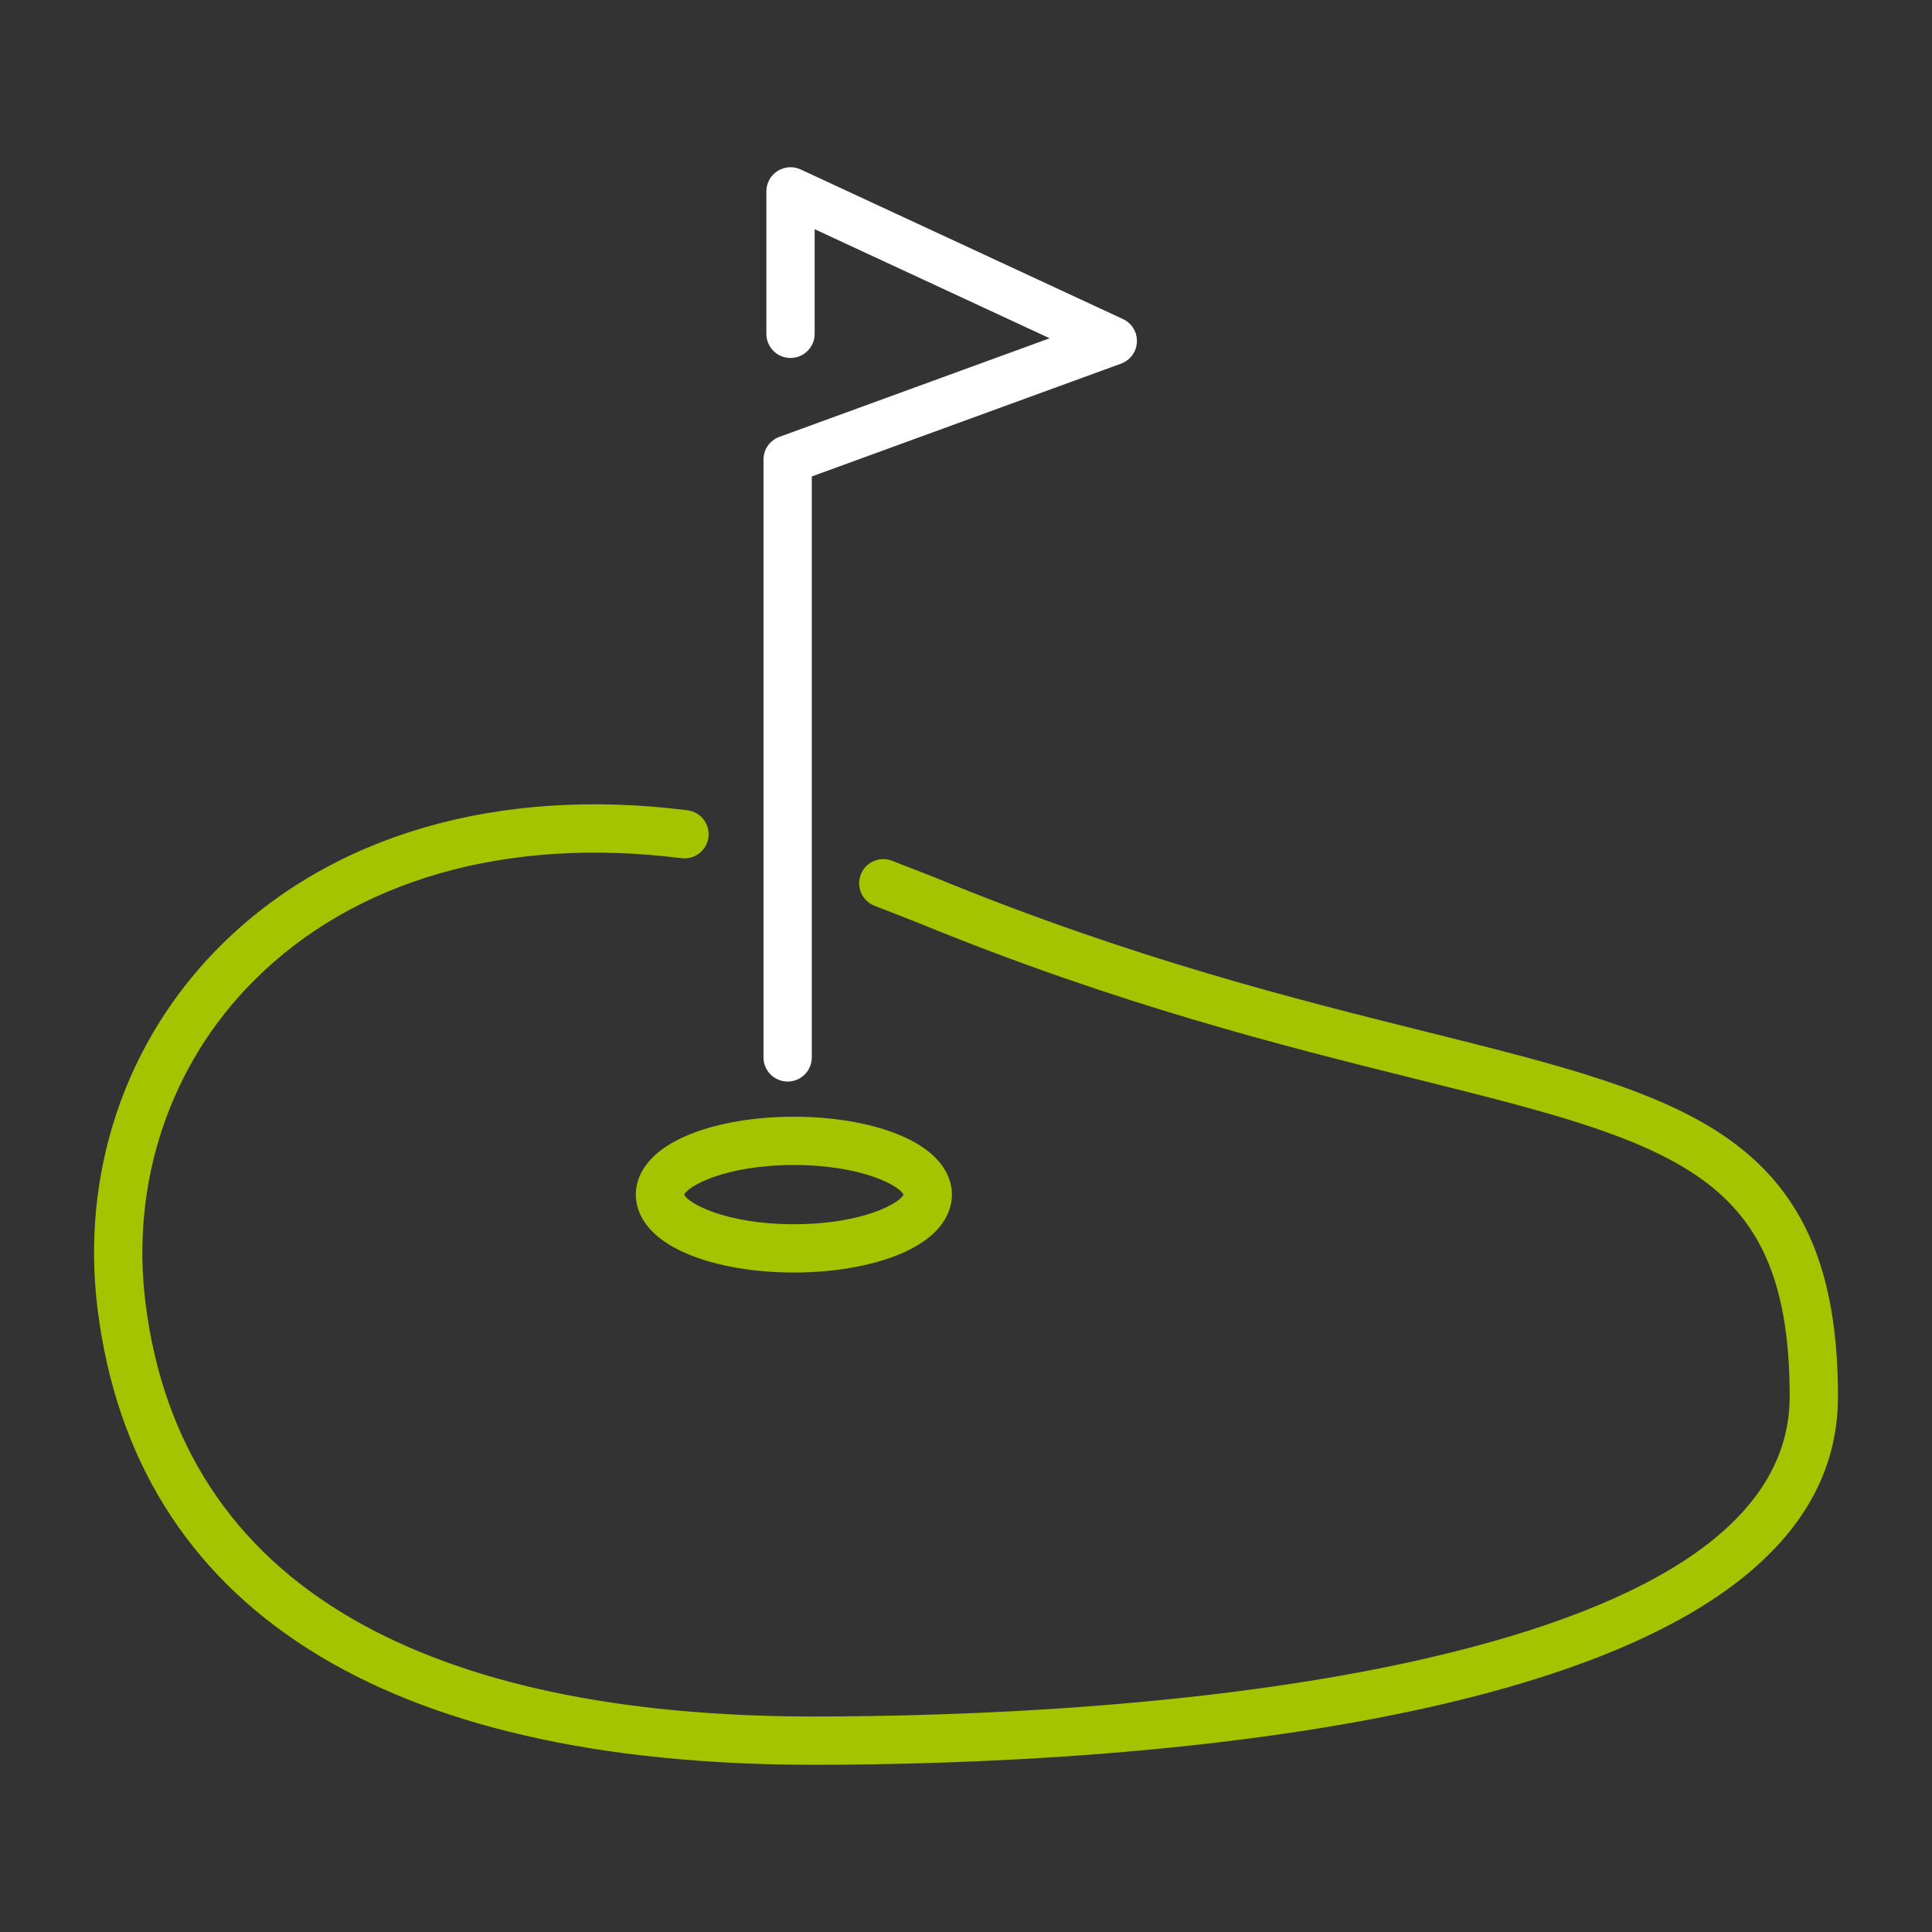
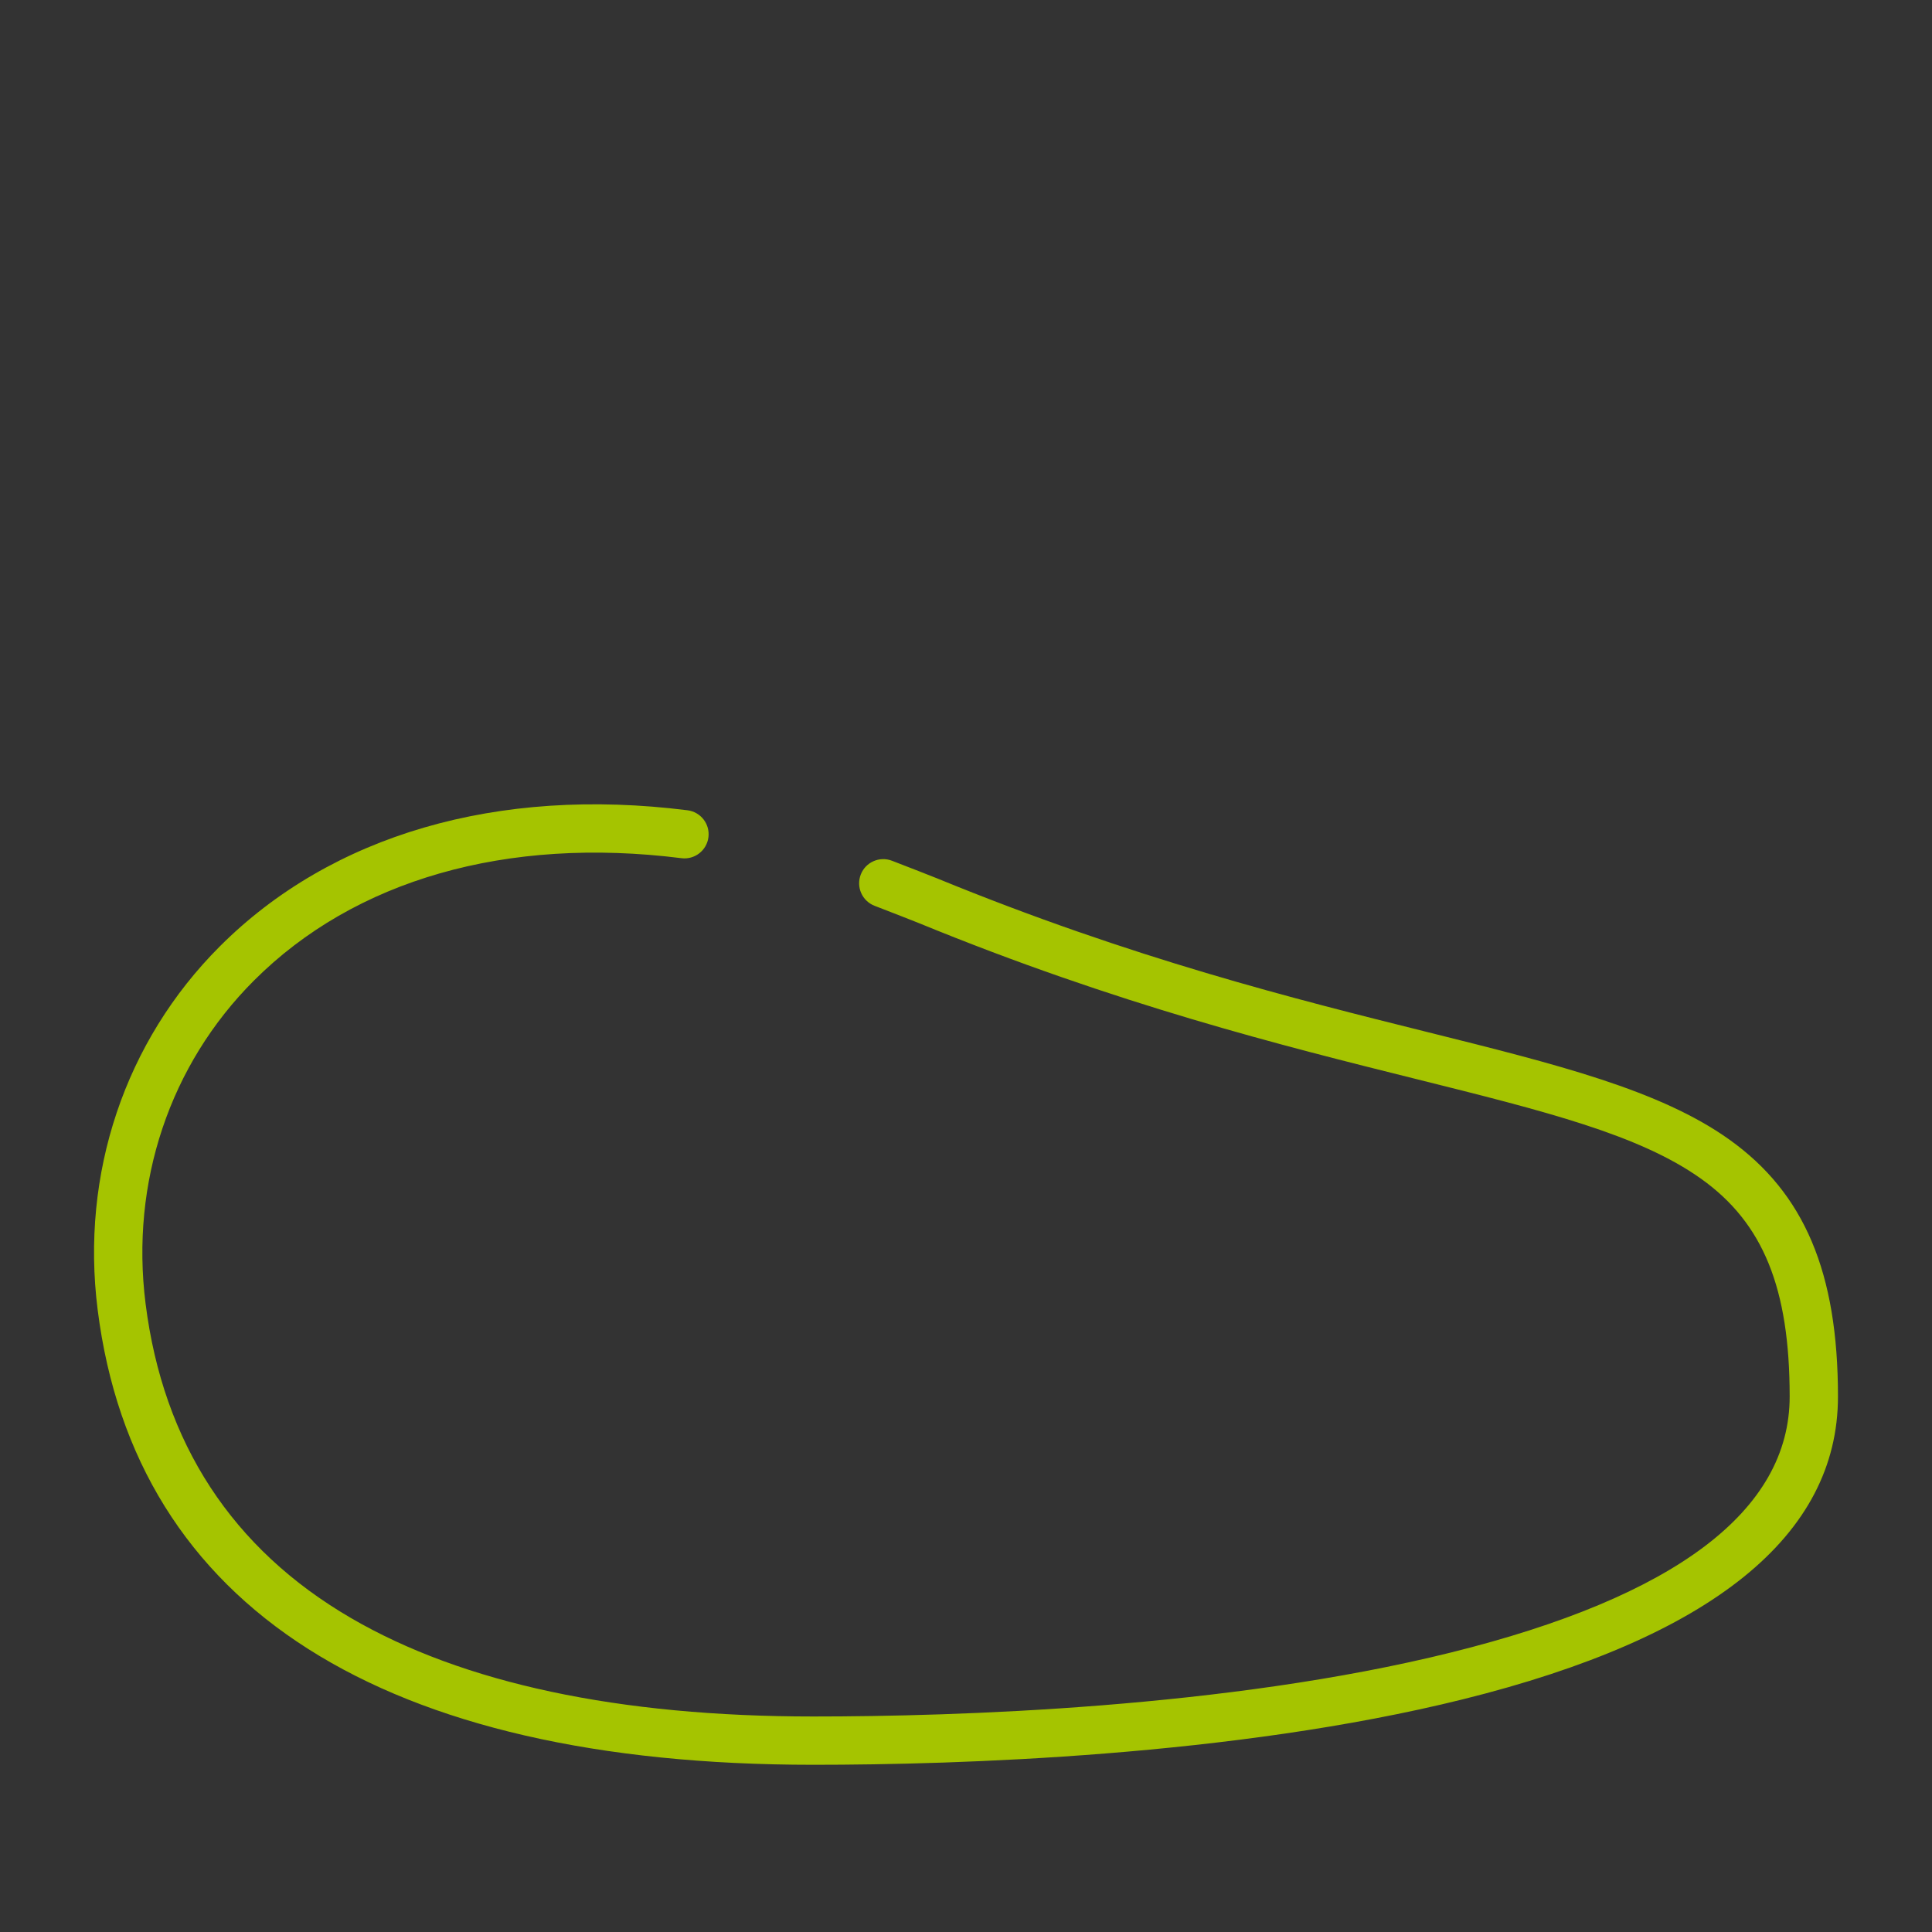
<svg xmlns="http://www.w3.org/2000/svg" version="1.1" baseProfile="tiny" x="0px" y="0px" width="400px" height="400px" viewBox="0 0 400 400" xml:space="preserve">
  <rect x="0" y="0" width="400" height="400" fill="#333333" stroke="none" />
  <g id="Layer_1" display="none">
    <rect x="-2030.231" y="-1534" display="inline" fill="#1D1C24" width="2448.231" height="3488" />
  </g>
  <g id="Layer_2">
    <g>
      <g>
-         <path fill="#FFFFFF" d="M163.072,223.921c-2.762,0-5-2.238-5-5V95.148c0-2.101,1.312-3.977,3.286-4.697l55.961-20.416     l-48.653-22.581v21.661c0,2.761-2.238,5-5,5s-5-2.239-5-5V39.621c0-1.707,0.871-3.296,2.31-4.214     c1.439-0.92,3.247-1.04,4.795-0.321l66.724,30.968c1.836,0.852,2.977,2.726,2.891,4.747c-0.085,2.021-1.381,3.792-3.281,4.485     l-64.031,23.36v120.275C168.072,221.683,165.834,223.921,163.072,223.921z" />
-         <path fill="#A5C400" d="M164.361,263.463c-8.028,0-15.651-1.286-21.466-3.62c-9.794-3.933-11.256-9.525-11.256-12.51     s1.462-8.577,11.256-12.51c5.814-2.335,13.438-3.62,21.466-3.62s15.651,1.285,21.466,3.62c9.794,3.933,11.256,9.525,11.256,12.51     s-1.462,8.577-11.256,12.51C180.013,262.177,172.39,263.463,164.361,263.463z M141.663,247.333     c0.763,1.777,8.523,6.13,22.698,6.13s21.936-4.353,22.698-6.13c-0.762-1.777-8.521-6.13-22.698-6.13     S142.425,245.556,141.663,247.333z" />
-       </g>
+         </g>
      <path fill="#A5C400" d="M168.389,365.38c-89.157,0-140.394-32.58-148.171-94.217c-3.554-28.169,5.657-55.579,25.271-75.203    c23.116-23.129,57.506-33.149,96.846-28.202c2.74,0.344,4.683,2.844,4.338,5.584c-0.344,2.74-2.854,4.688-5.584,4.337    c-36.2-4.548-67.641,4.453-88.527,25.35c-17.414,17.423-25.587,41.801-22.422,66.882c3.644,28.876,17.945,50.771,42.511,65.078    c23.229,13.53,55.44,20.391,95.738,20.391c29.377,0,85.592-1.722,132.025-13.249c46.525-11.551,70.116-29.379,70.116-52.989    c0-22.443-5.482-35.928-18.332-45.088c-12.808-9.131-32.235-13.976-59.124-20.681c-27.519-6.862-61.767-15.403-102.89-32.279    c-1.171-0.481-6.056-2.373-8.142-3.181l-0.979-0.379c-2.574-0.999-3.852-3.896-2.853-6.47c0.999-2.575,3.895-3.85,6.47-2.853    l0.973,0.377c2.47,0.957,7.067,2.737,8.33,3.256c40.449,16.599,74.306,25.042,101.511,31.826    c26.905,6.71,48.156,12.009,62.509,22.241c15.58,11.106,22.527,27.523,22.527,53.23c0,28.8-26.145,49.894-77.707,62.694    C255.357,363.62,198.222,365.38,168.389,365.38z" />
    </g>
  </g>
</svg>